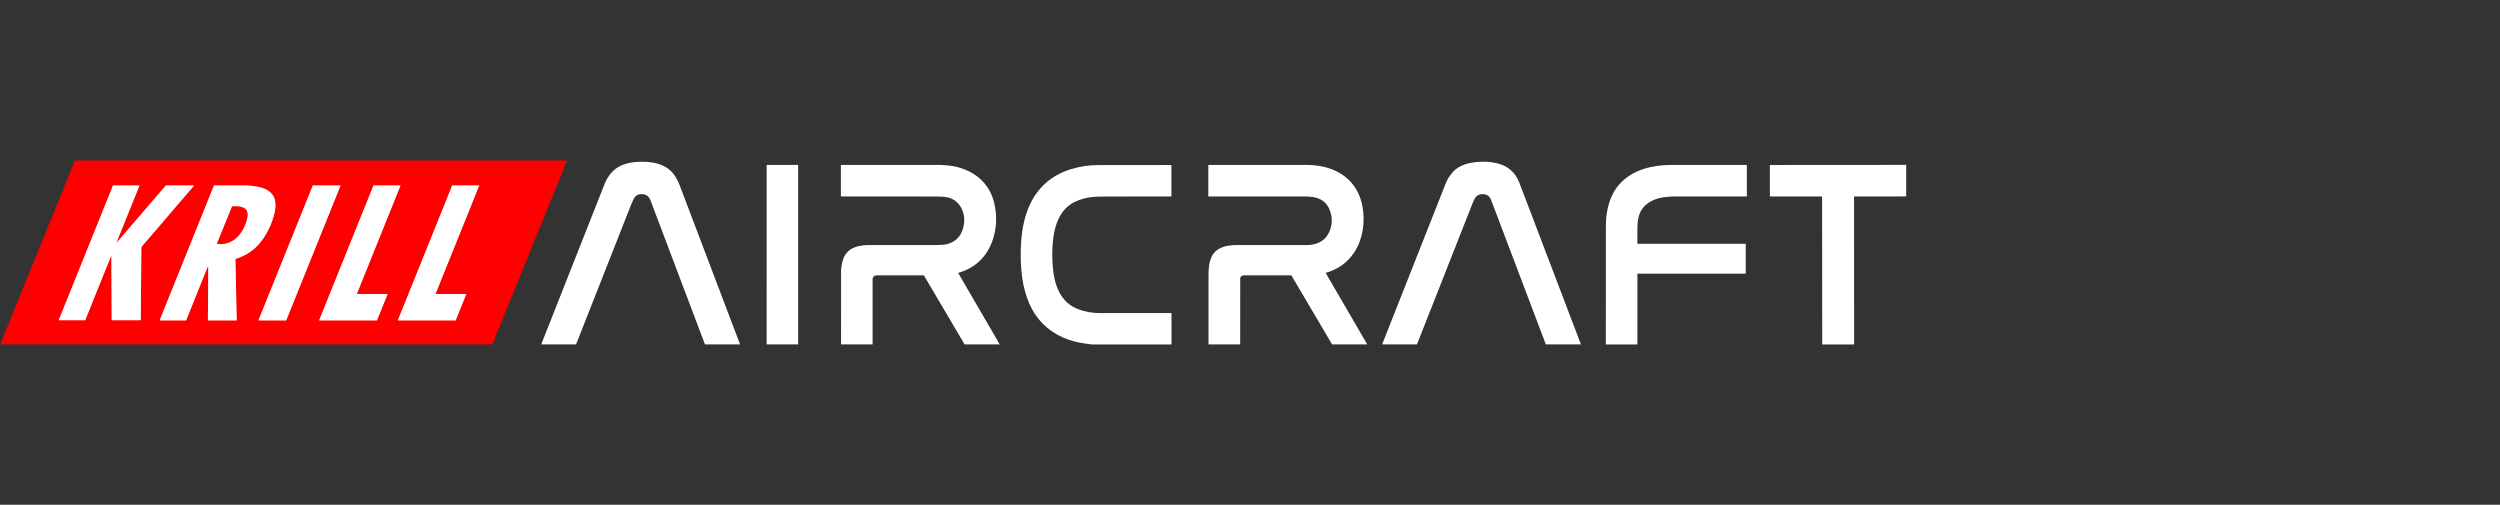
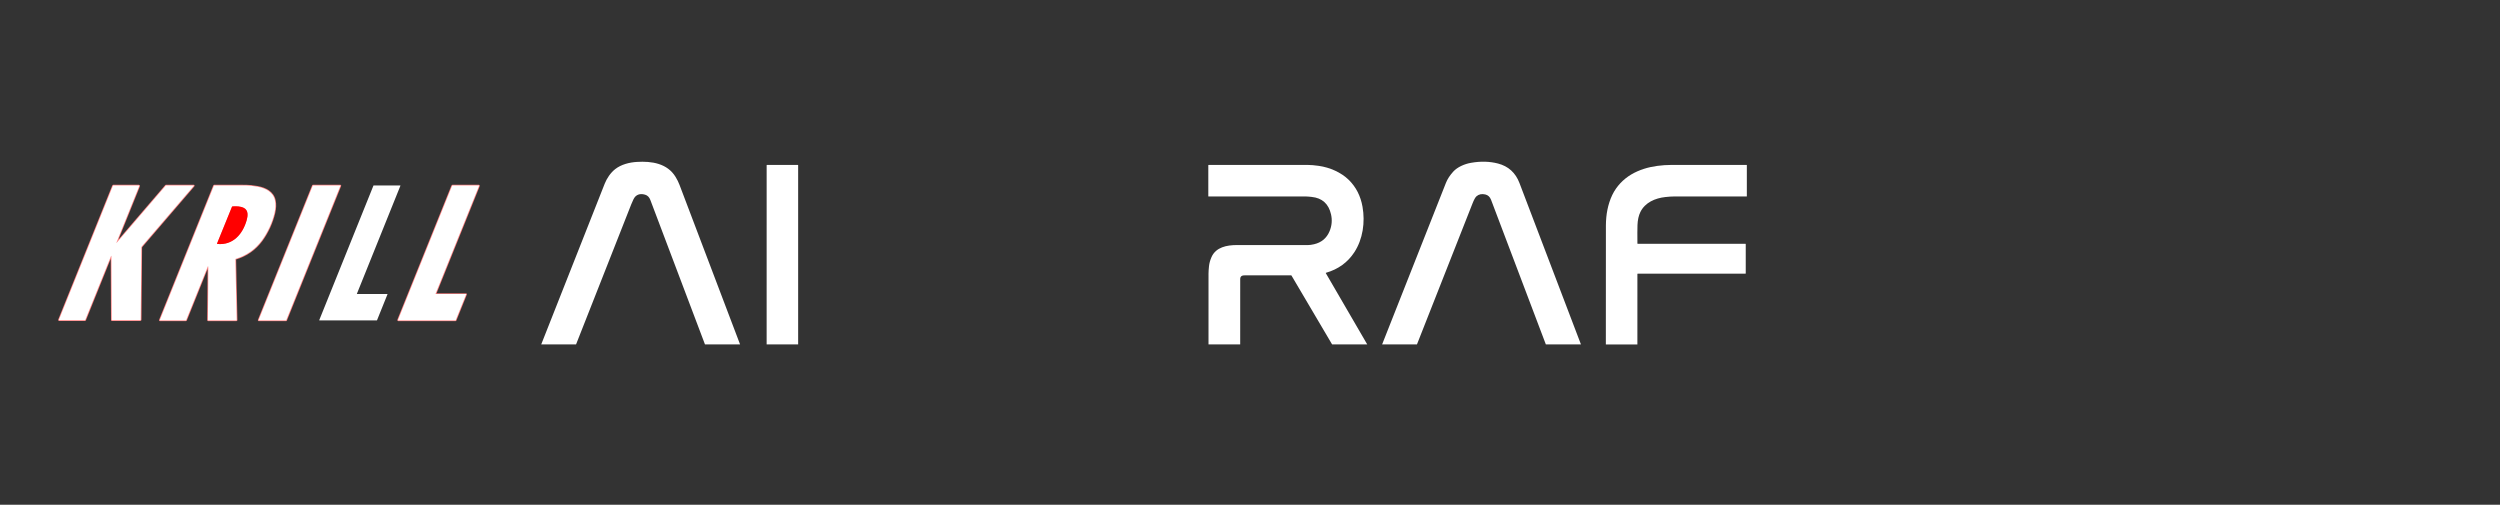
<svg xmlns="http://www.w3.org/2000/svg" width="421" height="85" viewBox="0 0 421 85" fill="none">
  <rect x="0" y="0" width="421" height="85" fill="#333333" stroke="none" />
  <g clip-path="url(#clip0_1276_11008)">
    <path d="M19.596 40.9L23.447 31.346C23.477 31.271 23.452 31.234 23.372 31.234H19.074C19.046 31.234 19.028 31.247 19.018 31.273L9.918 53.855C9.915 53.863 9.913 53.872 9.914 53.881C9.915 53.89 9.918 53.898 9.923 53.906C9.928 53.913 9.935 53.919 9.942 53.923C9.95 53.927 9.959 53.929 9.967 53.929H14.294C14.309 53.929 14.324 53.925 14.337 53.916C14.349 53.908 14.359 53.896 14.364 53.882L18.68 43.173C18.736 43.034 18.764 43.04 18.765 43.189L18.816 53.901C18.816 53.908 18.819 53.916 18.824 53.921C18.829 53.926 18.836 53.929 18.844 53.929H23.616C23.639 53.929 23.661 53.92 23.678 53.904C23.694 53.888 23.704 53.866 23.704 53.843L23.805 41.728C23.806 41.64 23.835 41.564 23.892 41.498L32.644 31.303C32.649 31.298 32.652 31.29 32.653 31.283C32.654 31.275 32.653 31.267 32.65 31.26C32.646 31.253 32.641 31.247 32.634 31.242C32.627 31.238 32.619 31.236 32.611 31.236H27.956C27.948 31.236 27.939 31.237 27.932 31.241C27.924 31.244 27.917 31.249 27.912 31.255L19.619 40.915C19.617 40.917 19.615 40.919 19.612 40.92C19.608 40.92 19.605 40.919 19.603 40.918C19.6 40.916 19.598 40.913 19.596 40.91C19.595 40.907 19.595 40.903 19.596 40.9Z" stroke="#FF8080" stroke-width="0.247" />
    <path d="M35.056 44.89C35.074 44.974 35.083 45.084 35.082 45.222C35.058 49.063 35.035 51.962 35.012 53.921C35.012 53.931 35.016 53.94 35.023 53.948C35.03 53.955 35.039 53.959 35.049 53.959H39.799C39.841 53.959 39.862 53.938 39.861 53.896L39.642 43.689C39.641 43.637 39.665 43.604 39.714 43.589C41.535 43.031 42.999 41.997 44.106 40.486C45.096 39.134 45.85 37.493 46.228 35.871C46.408 35.098 46.435 34.397 46.309 33.769C46.022 32.345 44.712 31.686 43.385 31.451C42.605 31.312 41.966 31.242 41.469 31.239C41.261 31.238 39.464 31.237 36.08 31.234C36.068 31.234 36.055 31.237 36.045 31.244C36.034 31.251 36.026 31.261 36.021 31.273L26.901 53.907C26.899 53.913 26.898 53.919 26.899 53.925C26.899 53.931 26.901 53.937 26.905 53.941C26.908 53.946 26.913 53.95 26.918 53.953C26.924 53.956 26.93 53.958 26.936 53.958H31.284C31.3 53.958 31.315 53.953 31.328 53.944C31.341 53.936 31.351 53.924 31.357 53.909L34.993 44.885C35.02 44.819 35.041 44.82 35.056 44.89Z" stroke="#FF8080" stroke-width="0.247" />
    <path d="M48.168 53.96C48.176 53.96 48.185 53.958 48.192 53.953C48.199 53.949 48.204 53.942 48.207 53.934L57.33 31.296C57.332 31.29 57.333 31.283 57.333 31.276C57.332 31.27 57.33 31.263 57.326 31.257C57.322 31.251 57.317 31.247 57.311 31.243C57.305 31.24 57.298 31.238 57.291 31.238H52.708C52.7 31.238 52.691 31.241 52.684 31.245C52.677 31.25 52.672 31.256 52.669 31.264L43.546 53.902C43.544 53.908 43.542 53.915 43.543 53.922C43.544 53.929 43.546 53.936 43.55 53.941C43.554 53.947 43.559 53.952 43.565 53.955C43.571 53.958 43.578 53.96 43.584 53.96H48.168Z" stroke="#FF8080" stroke-width="0.247" />
-     <path d="M65.253 49.568C65.255 49.563 65.256 49.557 65.255 49.551C65.254 49.545 65.252 49.539 65.249 49.534C65.246 49.529 65.241 49.525 65.236 49.522C65.231 49.519 65.225 49.518 65.219 49.518H60.141C60.135 49.517 60.129 49.516 60.124 49.513C60.118 49.51 60.114 49.506 60.111 49.501C60.108 49.496 60.105 49.49 60.105 49.484C60.104 49.478 60.105 49.472 60.107 49.467L67.43 31.289C67.432 31.283 67.433 31.277 67.433 31.271C67.432 31.266 67.43 31.26 67.427 31.255C67.423 31.25 67.419 31.246 67.414 31.243C67.409 31.24 67.403 31.238 67.397 31.238H62.926C62.918 31.238 62.911 31.241 62.905 31.245C62.899 31.249 62.894 31.255 62.891 31.262L53.766 53.91C53.764 53.915 53.763 53.921 53.764 53.927C53.764 53.933 53.767 53.939 53.77 53.944C53.773 53.949 53.778 53.953 53.783 53.956C53.788 53.959 53.794 53.96 53.8 53.96H63.458C63.465 53.96 63.473 53.958 63.479 53.954C63.485 53.95 63.49 53.944 63.493 53.937L65.253 49.568Z" stroke="#FF8080" stroke-width="0.247" />
    <path d="M73.352 49.477L80.673 31.308C80.676 31.301 80.677 31.292 80.676 31.284C80.676 31.275 80.673 31.267 80.668 31.26C80.663 31.253 80.657 31.247 80.649 31.243C80.642 31.239 80.633 31.237 80.625 31.237L76.217 31.234C76.175 31.234 76.145 31.254 76.129 31.294L67.024 53.887C67.004 53.936 67.02 53.96 67.072 53.96H76.696C76.707 53.96 76.718 53.957 76.727 53.951C76.736 53.945 76.743 53.936 76.748 53.925L78.504 49.568C78.506 49.562 78.507 49.556 78.506 49.55C78.506 49.544 78.504 49.539 78.5 49.534C78.497 49.529 78.492 49.525 78.487 49.522C78.481 49.519 78.475 49.517 78.469 49.517L73.378 49.516C73.374 49.516 73.369 49.515 73.365 49.513C73.361 49.511 73.357 49.507 73.355 49.503C73.352 49.499 73.351 49.495 73.35 49.49C73.35 49.486 73.351 49.481 73.352 49.477Z" stroke="#FF8080" stroke-width="0.247" />
    <path d="M41.076 35.027C40.524 34.73 39.801 34.724 39.179 34.763C39.152 34.764 39.127 34.773 39.105 34.788C39.084 34.804 39.068 34.825 39.058 34.849L36.558 40.999C36.536 41.052 36.554 41.082 36.612 41.087C39.227 41.33 40.862 39.445 41.534 37.106C41.753 36.345 41.848 35.441 41.076 35.027Z" stroke="#FF8080" stroke-width="0.247" />
-     <path d="M95.447 27C95.469 27.036 95.476 27.064 95.469 27.083C93.358 32.291 89.169 42.597 82.902 58.001H0.084C0.075 57.997 0.066 57.988 0.057 57.974C0.052 57.966 0.051 57.958 0.056 57.949L12.609 27.068C12.619 27.043 12.637 27.031 12.663 27.031H95.398C95.4 27.031 95.401 27.03 95.401 27.03C95.403 27.02 95.406 27.01 95.408 27C95.421 27 95.433 27 95.447 27ZM19.593 40.896L23.444 31.341C23.474 31.267 23.449 31.23 23.369 31.23H19.071C19.044 31.23 19.025 31.243 19.015 31.268L9.915 53.851C9.912 53.859 9.911 53.868 9.912 53.877C9.913 53.886 9.916 53.894 9.921 53.901C9.925 53.909 9.932 53.915 9.94 53.919C9.947 53.923 9.956 53.925 9.965 53.925H14.291C14.306 53.925 14.321 53.92 14.334 53.912C14.347 53.904 14.356 53.892 14.362 53.878L18.677 43.169C18.733 43.03 18.761 43.036 18.762 43.185L18.813 53.897C18.813 53.904 18.816 53.911 18.821 53.917C18.826 53.922 18.834 53.925 18.841 53.925H23.614C23.637 53.925 23.659 53.916 23.675 53.9C23.692 53.883 23.701 53.862 23.701 53.839L23.803 41.724C23.803 41.636 23.832 41.56 23.889 41.494L32.641 31.299C32.646 31.294 32.649 31.286 32.651 31.279C32.651 31.271 32.65 31.263 32.647 31.256C32.644 31.249 32.638 31.242 32.631 31.238C32.625 31.234 32.617 31.232 32.609 31.231H27.954C27.945 31.231 27.937 31.233 27.929 31.237C27.922 31.24 27.915 31.245 27.909 31.251L19.617 40.911C19.615 40.913 19.612 40.915 19.609 40.915C19.606 40.916 19.603 40.915 19.6 40.913C19.597 40.912 19.595 40.909 19.594 40.906C19.593 40.903 19.593 40.899 19.593 40.896ZM35.054 44.885C35.072 44.969 35.081 45.08 35.08 45.218C35.056 49.059 35.033 51.958 35.01 53.916C35.01 53.926 35.014 53.936 35.021 53.943C35.028 53.951 35.037 53.955 35.047 53.955H39.797C39.839 53.955 39.86 53.934 39.859 53.892L39.64 43.685C39.639 43.633 39.663 43.6 39.712 43.585C41.533 43.026 42.997 41.992 44.104 40.482C45.094 39.13 45.848 37.488 46.226 35.867C46.406 35.093 46.433 34.393 46.307 33.765C46.019 32.34 44.71 31.682 43.383 31.446C42.603 31.308 41.964 31.238 41.467 31.235C41.259 31.234 39.462 31.233 36.078 31.23C36.066 31.23 36.053 31.233 36.042 31.24C36.032 31.247 36.024 31.257 36.019 31.268L26.899 53.903C26.897 53.908 26.896 53.914 26.897 53.92C26.897 53.926 26.899 53.932 26.903 53.937C26.906 53.942 26.911 53.946 26.916 53.949C26.922 53.952 26.927 53.953 26.934 53.953H31.282C31.298 53.953 31.313 53.949 31.326 53.94C31.339 53.932 31.349 53.919 31.355 53.905L34.991 44.88C35.018 44.815 35.039 44.816 35.054 44.885ZM48.165 53.956C48.173 53.956 48.181 53.954 48.188 53.949C48.196 53.944 48.201 53.938 48.204 53.93L57.327 31.292C57.329 31.286 57.33 31.279 57.33 31.272C57.329 31.265 57.327 31.259 57.323 31.253C57.319 31.247 57.314 31.242 57.308 31.239C57.302 31.236 57.295 31.234 57.288 31.234H52.705C52.697 31.234 52.688 31.236 52.681 31.241C52.674 31.245 52.669 31.252 52.666 31.26L43.543 53.898C43.54 53.904 43.539 53.911 43.54 53.918C43.541 53.925 43.543 53.931 43.547 53.937C43.551 53.943 43.556 53.947 43.562 53.951C43.568 53.954 43.575 53.956 43.581 53.956H48.165ZM65.25 49.561C65.252 49.556 65.253 49.55 65.252 49.544C65.252 49.538 65.249 49.532 65.246 49.527C65.243 49.523 65.239 49.518 65.233 49.515C65.228 49.513 65.222 49.511 65.216 49.511H60.138C60.132 49.511 60.126 49.509 60.121 49.506C60.116 49.503 60.111 49.499 60.108 49.494C60.105 49.489 60.103 49.483 60.102 49.477C60.101 49.472 60.102 49.466 60.104 49.46L67.427 31.282C67.429 31.276 67.43 31.271 67.43 31.265C67.429 31.259 67.427 31.253 67.424 31.248C67.421 31.243 67.416 31.239 67.411 31.236C67.406 31.233 67.4 31.232 67.394 31.231H62.923C62.915 31.231 62.908 31.234 62.902 31.238C62.896 31.242 62.891 31.248 62.888 31.255L53.763 53.903C53.761 53.908 53.76 53.914 53.761 53.92C53.762 53.926 53.764 53.932 53.767 53.937C53.77 53.942 53.775 53.946 53.78 53.949C53.785 53.952 53.791 53.953 53.797 53.953H63.455C63.463 53.953 63.47 53.951 63.476 53.947C63.482 53.943 63.487 53.937 63.49 53.93L65.25 49.561ZM73.351 49.471L80.671 31.303C80.674 31.295 80.676 31.287 80.675 31.278C80.674 31.27 80.671 31.261 80.666 31.254C80.661 31.247 80.655 31.241 80.647 31.238C80.64 31.233 80.632 31.231 80.623 31.231L76.215 31.229C76.173 31.229 76.144 31.249 76.127 31.288L67.022 53.882C67.002 53.93 67.018 53.955 67.07 53.955H76.694C76.705 53.955 76.716 53.951 76.725 53.945C76.734 53.939 76.742 53.93 76.746 53.92L78.502 49.563C78.504 49.557 78.505 49.551 78.505 49.545C78.504 49.539 78.502 49.533 78.498 49.528C78.495 49.523 78.49 49.519 78.485 49.516C78.48 49.513 78.474 49.512 78.468 49.512L73.377 49.511C73.372 49.511 73.367 49.51 73.363 49.507C73.359 49.505 73.356 49.502 73.353 49.498C73.351 49.494 73.349 49.489 73.349 49.485C73.348 49.48 73.349 49.475 73.351 49.471Z" fill="#FF0000" />
    <path d="M124.629 58H118.718C115.653 49.89 112.586 41.78 109.516 33.669C109.34 33.202 109.048 32.909 108.639 32.788C107.96 32.586 107.41 32.689 106.991 33.098C106.805 33.277 106.574 33.719 106.298 34.422C103.203 42.284 100.107 50.143 97.007 58H91.141C94.703 48.977 98.266 39.959 101.827 30.945C102.184 30.045 102.806 29.101 103.604 28.476C104.604 27.692 105.988 27.34 107.27 27.266C109.725 27.121 112.362 27.488 113.77 29.796C114.042 30.243 114.263 30.691 114.434 31.142C117.83 40.094 121.228 49.047 124.629 58Z" fill="white" />
    <path d="M266.231 57.999H260.321C257.257 49.882 254.181 41.766 251.095 33.649C250.907 33.154 250.582 32.853 250.121 32.746C249.521 32.608 249.026 32.712 248.635 33.059C248.441 33.231 248.22 33.631 247.972 34.258C244.851 42.169 241.732 50.083 238.615 57.999H232.748C236.326 48.926 239.908 39.858 243.496 30.795C243.751 30.15 244.166 29.515 244.74 28.888C245.436 28.128 246.617 27.612 247.712 27.42C249.336 27.133 250.852 27.172 252.26 27.537C254.008 27.991 255.214 29.084 255.878 30.819C259.341 39.872 262.792 48.932 266.231 57.999Z" fill="white" />
    <path d="M134.409 58H129.102L129.104 27.831C129.104 27.793 129.123 27.773 129.162 27.773H134.346C134.387 27.773 134.408 27.794 134.408 27.835L134.409 58Z" fill="white" />
-     <path d="M168.357 58.002H162.442L155.609 46.42C155.586 46.381 155.553 46.361 155.508 46.361C152.958 46.361 150.411 46.361 147.868 46.363C147.585 46.363 147.387 46.392 147.271 46.45C147.055 46.562 146.946 46.759 146.945 47.043C146.944 50.697 146.944 54.35 146.945 58.002H141.636C141.63 53.845 141.631 49.688 141.639 45.53C141.639 45.239 141.697 44.814 141.813 44.257C142.137 42.697 143.081 41.757 144.644 41.436C145.14 41.334 145.646 41.268 146.196 41.267C150.329 41.259 154.099 41.259 157.504 41.267C158.446 41.269 159.12 41.215 159.525 41.102C161.216 40.637 162.161 39.427 162.36 37.471C162.441 36.674 162.312 35.919 161.973 35.205C161.392 33.984 160.421 33.3 159.058 33.154C158.773 33.123 158.502 33.106 158.246 33.103C156.772 33.085 151.243 33.079 141.659 33.086C141.644 33.086 141.63 33.08 141.62 33.069C141.609 33.059 141.604 33.045 141.604 33.03V27.829C141.604 27.814 141.609 27.8 141.619 27.79C141.63 27.779 141.643 27.773 141.658 27.773C146.084 27.773 151.665 27.773 158.4 27.773C158.561 27.773 158.945 27.799 159.551 27.851C160.738 27.953 161.871 28.252 162.951 28.748C164.477 29.449 165.659 30.491 166.497 31.875C166.904 32.548 167.21 33.308 167.413 34.155C167.925 36.292 167.854 38.346 167.2 40.317C166.24 43.21 164.304 45.087 161.391 45.948C161.386 45.949 161.382 45.951 161.378 45.955C161.375 45.958 161.372 45.962 161.37 45.966C161.368 45.971 161.368 45.975 161.368 45.98C161.368 45.985 161.37 45.989 161.372 45.993L168.357 58.002Z" fill="white" />
-     <path d="M197.286 58.003H183.801C183.359 57.942 182.917 57.879 182.477 57.816C181.28 57.644 180.14 57.325 179.058 56.856C176.438 55.722 174.452 53.733 173.317 51.087C172.745 49.754 172.353 48.313 172.14 46.764C171.869 44.797 171.814 42.727 171.974 40.554C172.137 38.327 172.617 36.041 173.608 34.097C175.027 31.309 177.277 29.439 180.357 28.486C181.802 28.039 183.286 27.811 184.807 27.803C186.747 27.792 190.876 27.788 197.197 27.789C197.244 27.789 197.267 27.813 197.267 27.86V33.023C197.267 33.065 197.246 33.086 197.204 33.086C193.863 33.081 190.131 33.084 186.008 33.093C184.916 33.095 184.096 33.139 183.548 33.223C182.709 33.352 181.908 33.587 181.144 33.927C178.442 35.126 177.538 38.052 177.294 40.774C177.172 42.153 177.169 43.538 177.287 44.928C177.541 47.924 178.513 50.953 181.628 52.097C182.743 52.507 183.915 52.715 185.143 52.72C187.755 52.73 191.787 52.73 197.239 52.717C197.25 52.717 197.261 52.722 197.269 52.73C197.277 52.738 197.282 52.749 197.282 52.761L197.286 58.003Z" fill="white" />
    <path d="M230.244 58.002H224.328L217.489 46.408C217.481 46.394 217.469 46.382 217.454 46.374C217.44 46.366 217.423 46.361 217.407 46.361C214.849 46.361 212.301 46.361 209.763 46.363C209.483 46.363 209.291 46.384 209.188 46.427C208.964 46.519 208.852 46.703 208.852 46.979C208.856 50.653 208.854 54.328 208.849 58.002H203.513C203.509 54.019 203.509 50.035 203.514 46.053C203.515 45.735 203.542 45.325 203.596 44.821C203.65 44.313 203.793 43.8 204.023 43.282C204.773 41.603 206.624 41.273 208.274 41.268C211.852 41.258 215.854 41.259 220.279 41.269C220.537 41.269 220.865 41.224 221.263 41.135C222.528 40.846 223.407 40.114 223.898 38.939C224.284 38.016 224.366 37.07 224.147 36.102C223.742 34.321 222.654 33.34 220.881 33.16C220.874 33.159 220.714 33.143 220.402 33.113C220.212 33.094 220.049 33.084 219.915 33.084C215.175 33.085 209.708 33.085 203.514 33.084C203.505 33.084 203.496 33.081 203.489 33.074C203.482 33.067 203.479 33.058 203.479 33.048V27.83C203.479 27.815 203.485 27.801 203.495 27.79C203.506 27.779 203.52 27.773 203.535 27.773C211.787 27.773 217.337 27.773 220.186 27.773C220.718 27.773 221.356 27.826 222.099 27.933C223.928 28.196 225.83 29.018 227.127 30.287C228.354 31.489 229.129 33.004 229.45 34.831C229.906 37.423 229.513 40.274 228.064 42.486C226.945 44.194 225.357 45.345 223.299 45.937C223.26 45.947 223.25 45.971 223.271 46.007L230.244 58.002Z" fill="white" />
    <path d="M275.736 58.003H270.425C270.416 51.313 270.419 44.623 270.434 37.932C270.435 37.499 270.459 37.047 270.504 36.574C270.666 34.902 271.181 33.111 272.141 31.748C273.036 30.478 274.234 29.512 275.736 28.851C277.185 28.212 278.683 27.928 280.28 27.815C280.663 27.787 281.053 27.774 281.452 27.774C288.039 27.773 292.267 27.773 294.135 27.775C294.144 27.775 294.152 27.779 294.159 27.785C294.165 27.791 294.168 27.8 294.168 27.808V33.051C294.168 33.056 294.168 33.06 294.166 33.064C294.164 33.068 294.162 33.072 294.159 33.075C294.156 33.078 294.152 33.081 294.148 33.082C294.144 33.084 294.139 33.085 294.135 33.085C286.08 33.086 282.015 33.086 281.941 33.085C281.528 33.084 281.024 33.117 280.429 33.184C278.722 33.375 277.028 34.104 276.246 35.691C275.949 36.294 275.784 37.034 275.752 37.913C275.73 38.532 275.726 39.561 275.74 41C275.74 41.014 275.745 41.027 275.755 41.036C275.764 41.046 275.777 41.051 275.79 41.051H293.921C293.963 41.051 293.983 41.072 293.983 41.113V46.022C293.983 46.063 293.963 46.084 293.921 46.084H275.801C275.759 46.084 275.738 46.105 275.738 46.146L275.736 58.003Z" fill="white" />
-     <path d="M321.001 27.766V33.079L312.269 33.083C312.257 33.083 312.245 33.087 312.236 33.096C312.228 33.105 312.223 33.116 312.223 33.128L312.233 58.003H306.863L306.844 33.144C306.844 33.108 306.826 33.09 306.79 33.09H298.115C298.067 33.09 298.043 33.066 298.043 33.019V27.803C298.043 27.8 298.043 27.797 298.044 27.795C298.045 27.792 298.047 27.79 298.049 27.788C298.051 27.786 298.053 27.784 298.055 27.783C298.058 27.782 298.06 27.782 298.063 27.782L321.001 27.766Z" fill="white" />
    <path d="M19.594 40.896C19.593 40.9 19.593 40.903 19.595 40.906C19.596 40.909 19.598 40.912 19.601 40.914C19.603 40.916 19.607 40.916 19.61 40.916C19.613 40.915 19.616 40.914 19.618 40.911L27.91 31.252C27.915 31.245 27.922 31.24 27.93 31.237C27.938 31.233 27.946 31.232 27.954 31.232H32.609C32.617 31.232 32.625 31.234 32.632 31.238C32.639 31.243 32.644 31.249 32.648 31.256C32.651 31.263 32.652 31.271 32.651 31.279C32.65 31.287 32.647 31.294 32.642 31.3L23.89 41.494C23.833 41.56 23.804 41.636 23.803 41.724L23.702 53.839C23.702 53.862 23.692 53.884 23.676 53.9C23.66 53.916 23.637 53.925 23.614 53.925H18.842C18.834 53.925 18.827 53.922 18.822 53.917C18.817 53.912 18.814 53.904 18.814 53.897L18.763 43.185C18.762 43.036 18.734 43.031 18.678 43.169L14.362 53.878C14.357 53.892 14.347 53.904 14.335 53.912C14.322 53.921 14.307 53.925 14.292 53.925H9.965C9.957 53.925 9.948 53.923 9.94 53.919C9.933 53.915 9.926 53.909 9.921 53.902C9.916 53.895 9.913 53.886 9.912 53.877C9.911 53.868 9.913 53.859 9.916 53.851L19.016 31.269C19.026 31.243 19.044 31.23 19.072 31.23H23.37C23.45 31.23 23.475 31.267 23.445 31.342L19.594 40.896Z" fill="white" />
    <path d="M35.056 44.886C35.041 44.816 35.02 44.815 34.993 44.881L31.357 53.906C31.351 53.92 31.341 53.932 31.328 53.941C31.315 53.949 31.3 53.954 31.284 53.954H26.936C26.93 53.954 26.924 53.952 26.918 53.949C26.913 53.947 26.908 53.943 26.905 53.938C26.901 53.933 26.899 53.927 26.899 53.921C26.898 53.915 26.899 53.909 26.901 53.903L36.021 31.269C36.026 31.257 36.034 31.247 36.045 31.24C36.055 31.233 36.068 31.23 36.08 31.23C39.464 31.233 41.261 31.235 41.469 31.235C41.966 31.238 42.605 31.308 43.385 31.447C44.712 31.683 46.022 32.341 46.309 33.765C46.435 34.393 46.408 35.094 46.228 35.867C45.85 37.489 45.096 39.13 44.106 40.483C42.999 41.993 41.535 43.027 39.714 43.585C39.665 43.6 39.641 43.633 39.642 43.685L39.861 53.892C39.862 53.934 39.841 53.955 39.799 53.955H35.049C35.039 53.955 35.03 53.951 35.023 53.944C35.016 53.937 35.012 53.927 35.012 53.917C35.035 51.959 35.058 49.059 35.082 45.218C35.083 45.08 35.074 44.97 35.056 44.886ZM41.076 35.022C40.524 34.726 39.801 34.72 39.179 34.758C39.153 34.76 39.127 34.768 39.106 34.784C39.084 34.799 39.068 34.82 39.058 34.844L36.558 40.994C36.536 41.047 36.554 41.077 36.612 41.083C39.227 41.325 40.862 39.44 41.534 37.101C41.753 36.34 41.848 35.436 41.076 35.022Z" fill="white" />
    <path d="M48.166 53.956H43.583C43.576 53.956 43.569 53.955 43.563 53.951C43.557 53.948 43.552 53.943 43.548 53.938C43.544 53.932 43.542 53.925 43.541 53.918C43.541 53.911 43.542 53.905 43.544 53.898L52.667 31.26C52.67 31.253 52.675 31.246 52.682 31.241C52.689 31.237 52.698 31.234 52.706 31.234H57.289C57.296 31.235 57.303 31.236 57.309 31.239C57.315 31.243 57.32 31.247 57.324 31.253C57.328 31.259 57.33 31.265 57.331 31.272C57.331 31.279 57.33 31.286 57.328 31.292L48.205 53.93C48.202 53.938 48.197 53.945 48.19 53.95C48.183 53.954 48.174 53.956 48.166 53.956Z" fill="white" />
    <path d="M65.251 49.56L63.491 53.929C63.488 53.936 63.483 53.942 63.477 53.946C63.471 53.95 63.464 53.952 63.456 53.952H53.798C53.792 53.952 53.786 53.951 53.781 53.948C53.776 53.945 53.771 53.941 53.768 53.936C53.765 53.931 53.763 53.925 53.762 53.919C53.761 53.913 53.762 53.907 53.764 53.902L62.889 31.254C62.892 31.247 62.897 31.241 62.903 31.237C62.909 31.233 62.916 31.23 62.924 31.23H67.395C67.401 31.231 67.406 31.232 67.412 31.235C67.417 31.238 67.421 31.242 67.425 31.247C67.428 31.252 67.43 31.258 67.43 31.264C67.431 31.27 67.43 31.276 67.428 31.281L60.105 49.459C60.103 49.465 60.102 49.471 60.103 49.477C60.103 49.483 60.105 49.488 60.109 49.493C60.112 49.498 60.117 49.502 60.122 49.505C60.127 49.508 60.133 49.51 60.139 49.51H65.217C65.223 49.51 65.229 49.512 65.234 49.514C65.239 49.517 65.244 49.522 65.247 49.526C65.25 49.531 65.252 49.537 65.253 49.543C65.254 49.549 65.253 49.555 65.251 49.56Z" fill="white" />
    <path d="M73.35 49.473C73.349 49.477 73.348 49.482 73.348 49.486C73.349 49.491 73.35 49.495 73.353 49.499C73.355 49.503 73.359 49.507 73.363 49.509C73.367 49.511 73.372 49.512 73.376 49.512L78.467 49.514C78.474 49.514 78.479 49.515 78.485 49.518C78.49 49.521 78.495 49.525 78.498 49.53C78.502 49.535 78.504 49.54 78.504 49.546C78.505 49.552 78.504 49.559 78.502 49.564L76.746 53.922C76.741 53.932 76.734 53.941 76.725 53.947C76.716 53.953 76.705 53.956 76.694 53.956H67.07C67.018 53.956 67.002 53.932 67.022 53.883L76.127 31.29C76.143 31.25 76.173 31.23 76.215 31.23L80.623 31.233C80.631 31.233 80.64 31.235 80.647 31.239C80.655 31.243 80.661 31.249 80.666 31.256C80.671 31.263 80.674 31.271 80.674 31.28C80.675 31.288 80.674 31.297 80.671 31.305L73.35 49.473Z" fill="white" />
    <path d="M39.177 34.759C39.799 34.72 40.522 34.727 41.074 35.023C41.846 35.437 41.751 36.341 41.532 37.102C40.86 39.441 39.225 41.326 36.61 41.084C36.552 41.078 36.534 41.048 36.556 40.995L39.056 34.845C39.066 34.821 39.082 34.8 39.103 34.785C39.125 34.769 39.15 34.76 39.177 34.759Z" fill="#FF0000" />
  </g>
  <defs>
    <clipPath id="clip0_1276_11008">
      <rect width="321" height="31.001" fill="white" transform="translate(0 27)" />
    </clipPath>
  </defs>
</svg>